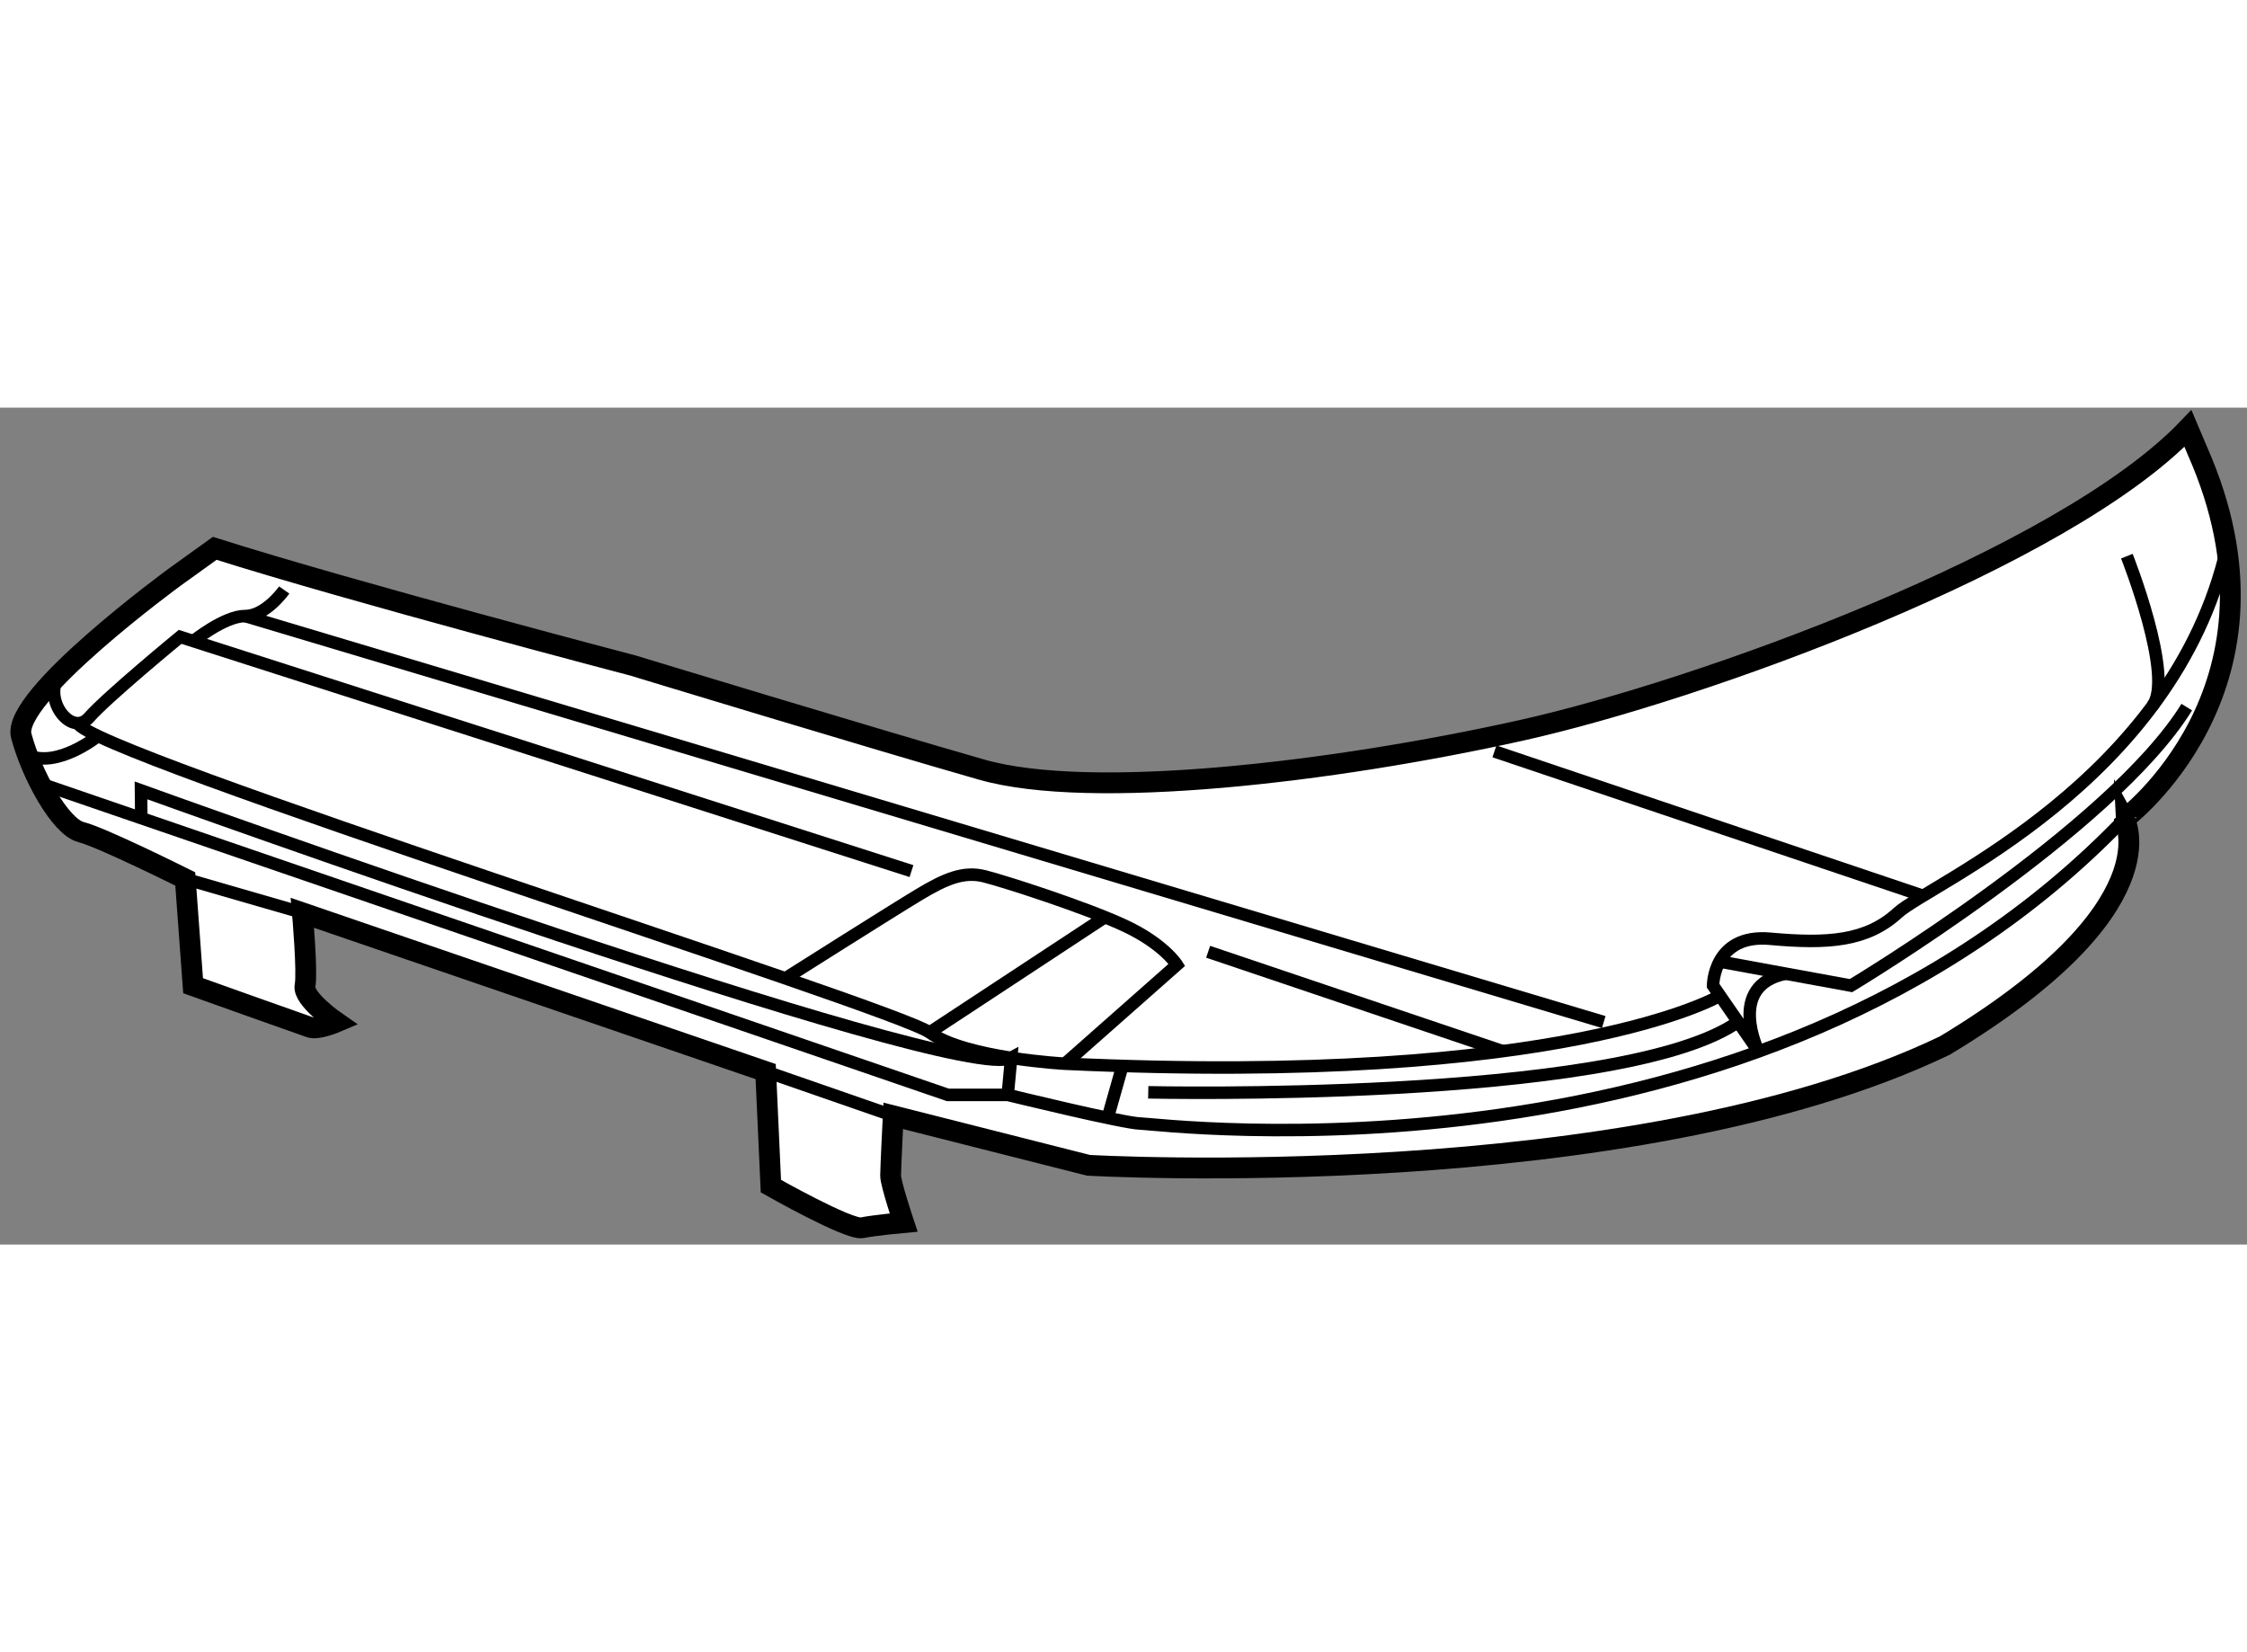
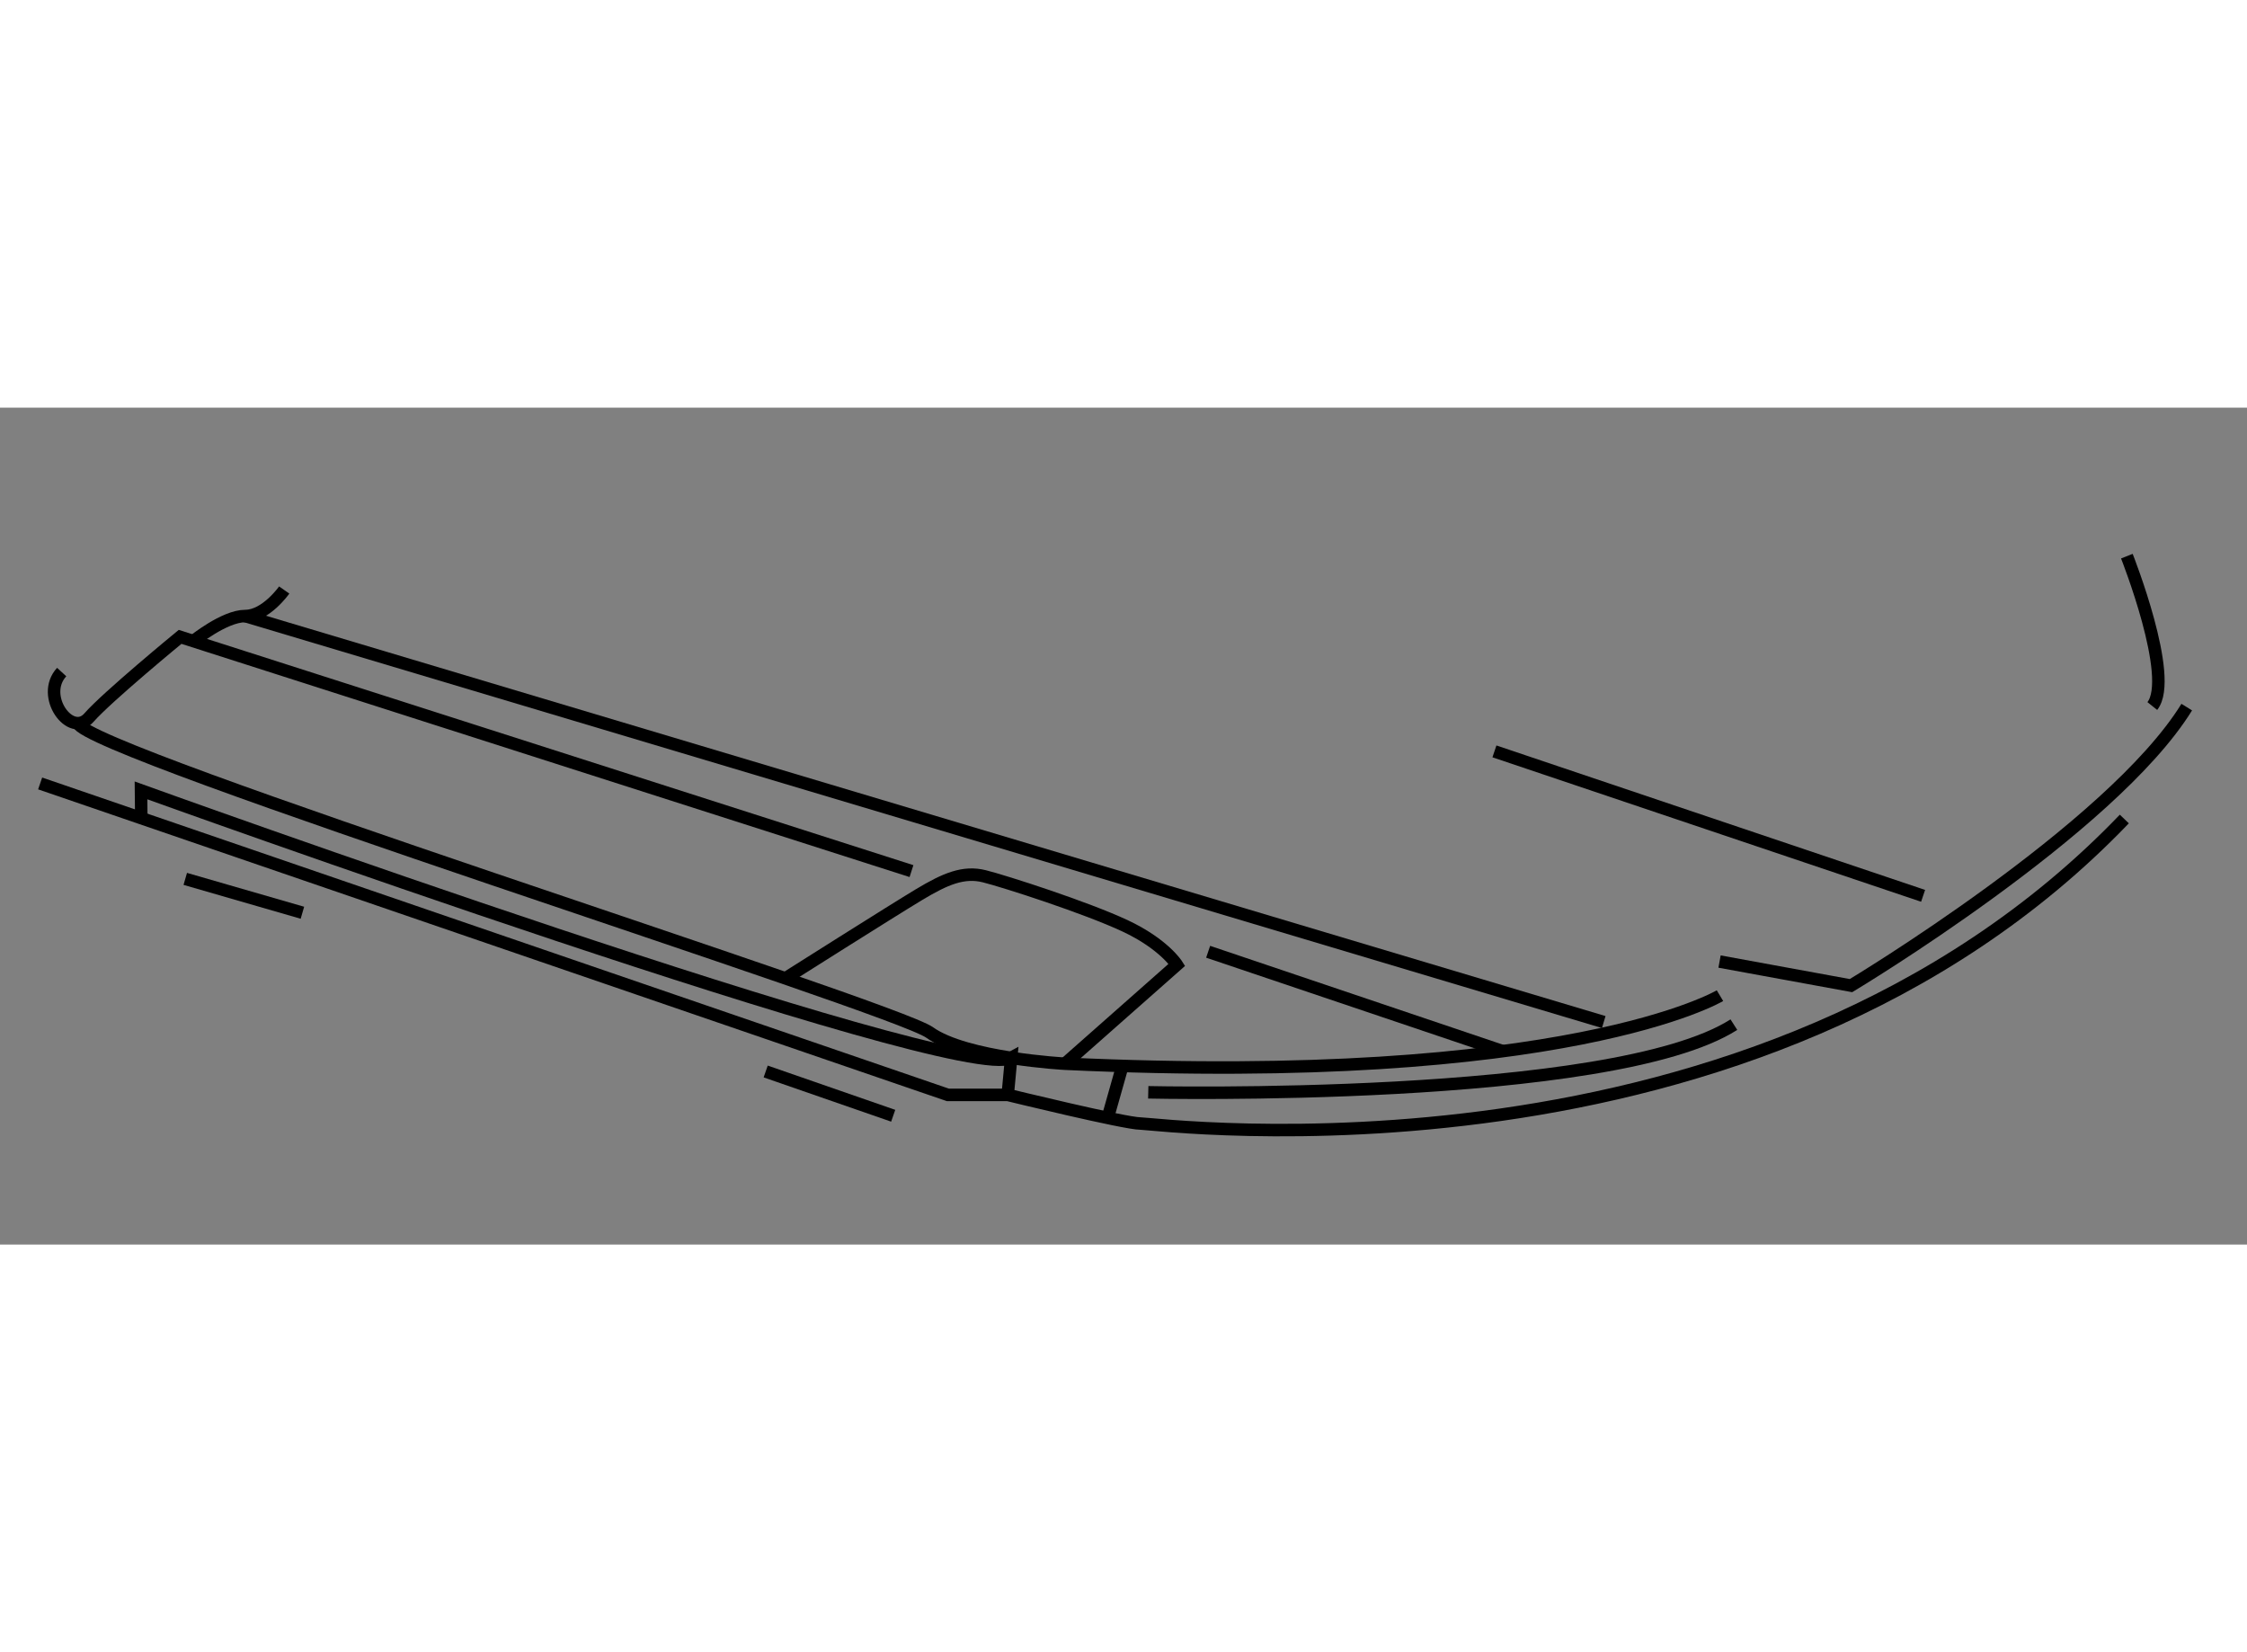
<svg xmlns="http://www.w3.org/2000/svg" version="1.1" x="0px" y="0px" width="244.8px" height="180px" viewBox="51.905 142.33 53.959 20.097" enable-background="new 0 0 244.8 180" xml:space="preserve">
  <rect x="51.905" y="142.33" width="53.959" height="20.097" fill="#808080" stroke="none" />
  <g>
-     <path fill="#FFFFFF" stroke="#000000" stroke-width="0.5" d="M104.792,143.646l-0.346-0.816c-2.994,3.133-11.7,6.292-16.029,7.254    c-4.5,1-10.313,1.688-12.938,0.938s-8.375-2.5-8.375-2.5s-6.713-1.759-10.042-2.814l-0.958,0.689c0,0-3.938,2.875-3.688,3.813    s0.938,2.188,1.438,2.313s2.5,1.125,2.5,1.125l0.188,2.563c0,0,2.625,0.938,2.813,1s0.625-0.125,0.625-0.125    s-0.813-0.563-0.75-0.875s-0.063-1.75-0.063-1.75l11.125,3.813l0.125,2.75c0,0,1.875,1.063,2.188,1s1-0.125,1-0.125    s-0.313-0.938-0.313-1.125s0.063-1.438,0.063-1.438l4.688,1.188c0,0,13,0.75,20.563-2.875c5.5-3.313,4.313-5.438,4.313-5.438    S107.042,149.126,104.792,143.646z" />
    <path fill="none" stroke="#000000" stroke-width="0.3" d="M56.549,147.937c0,0,0.743-0.603,1.243-0.603s0.938-0.625,0.938-0.625" />
    <line fill="none" stroke="#000000" stroke-width="0.3" x1="70.292" y1="158.271" x2="73.354" y2="159.334" />
-     <line fill="none" stroke="#000000" stroke-width="0.3" x1="74.229" y1="157.334" x2="78.438" y2="154.565" />
-     <path fill="none" stroke="#000000" stroke-width="0.3" d="M94.787,155.922c-1.433,0.287-0.653,1.868-0.653,1.868l-1.092-1.581    c0,0,0-1.25,1.375-1.125s2.313,0.063,3.063-0.625s6.602-3.131,7.895-8.753" />
-     <path fill="none" stroke="#000000" stroke-width="0.3" d="M54.258,150.215c0,0-0.979,0.791-1.691,0.455" />
    <path fill="none" stroke="#000000" stroke-width="0.3" d="M79.479,158.771c0,0,11.125,0.25,14.063-1.625" />
    <path fill="none" stroke="#000000" stroke-width="0.3" d="M102.979,145.896c0,0,1.156,2.918,0.611,3.599" />
    <path fill="none" stroke="#000000" stroke-width="0.3" d="M93.208,156.45c0,0-3.666,2.196-15.729,1.634c0,0-2.375-0.125-3.25-0.75    s-20.285-6.732-20.455-7.429" />
    <line fill="none" stroke="#000000" stroke-width="0.3" x1="78.505" y1="159.387" x2="78.858" y2="158.138" />
    <line fill="none" stroke="#000000" stroke-width="0.3" x1="56.354" y1="153.646" x2="59.167" y2="154.459" />
    <path fill="none" stroke="#000000" stroke-width="0.3" d="M52.869,151.354l21.798,7.479h1.438c0,0,2.813,0.688,3.188,0.688    s14.813,1.875,23.625-7.313" />
    <path fill="none" stroke="#000000" stroke-width="0.3" d="M93.198,155.631l3.156,0.578c0,0,6.25-3.75,8.063-6.688" />
    <line fill="none" stroke="#000000" stroke-width="0.3" x1="87.792" y1="150.584" x2="98.086" y2="154.053" />
    <path fill="none" stroke="#000000" stroke-width="0.3" d="M53.386,148.679c-0.529,0.576,0.218,1.593,0.656,1.093    s2.188-1.938,2.188-1.938l17.563,5.625" />
    <line fill="none" stroke="#000000" stroke-width="0.3" x1="57.792" y1="147.334" x2="90.417" y2="157.084" />
    <line fill="none" stroke="#000000" stroke-width="0.3" x1="80.917" y1="155.396" x2="87.989" y2="157.783" />
    <path fill="none" stroke="#000000" stroke-width="0.3" d="M76.104,158.834l0.083-0.89c-1.229,0.673-20.896-6.423-20.896-6.423    l0.007,0.667" />
    <path fill="none" stroke="#000000" stroke-width="0.3" d="M77.479,158.084l2.688-2.375c0,0-0.313-0.5-1.25-0.938    s-2.875-1.063-3.375-1.188s-0.938,0.063-1.563,0.438s-3.213,2.013-3.213,2.013" />
  </g>
</svg>